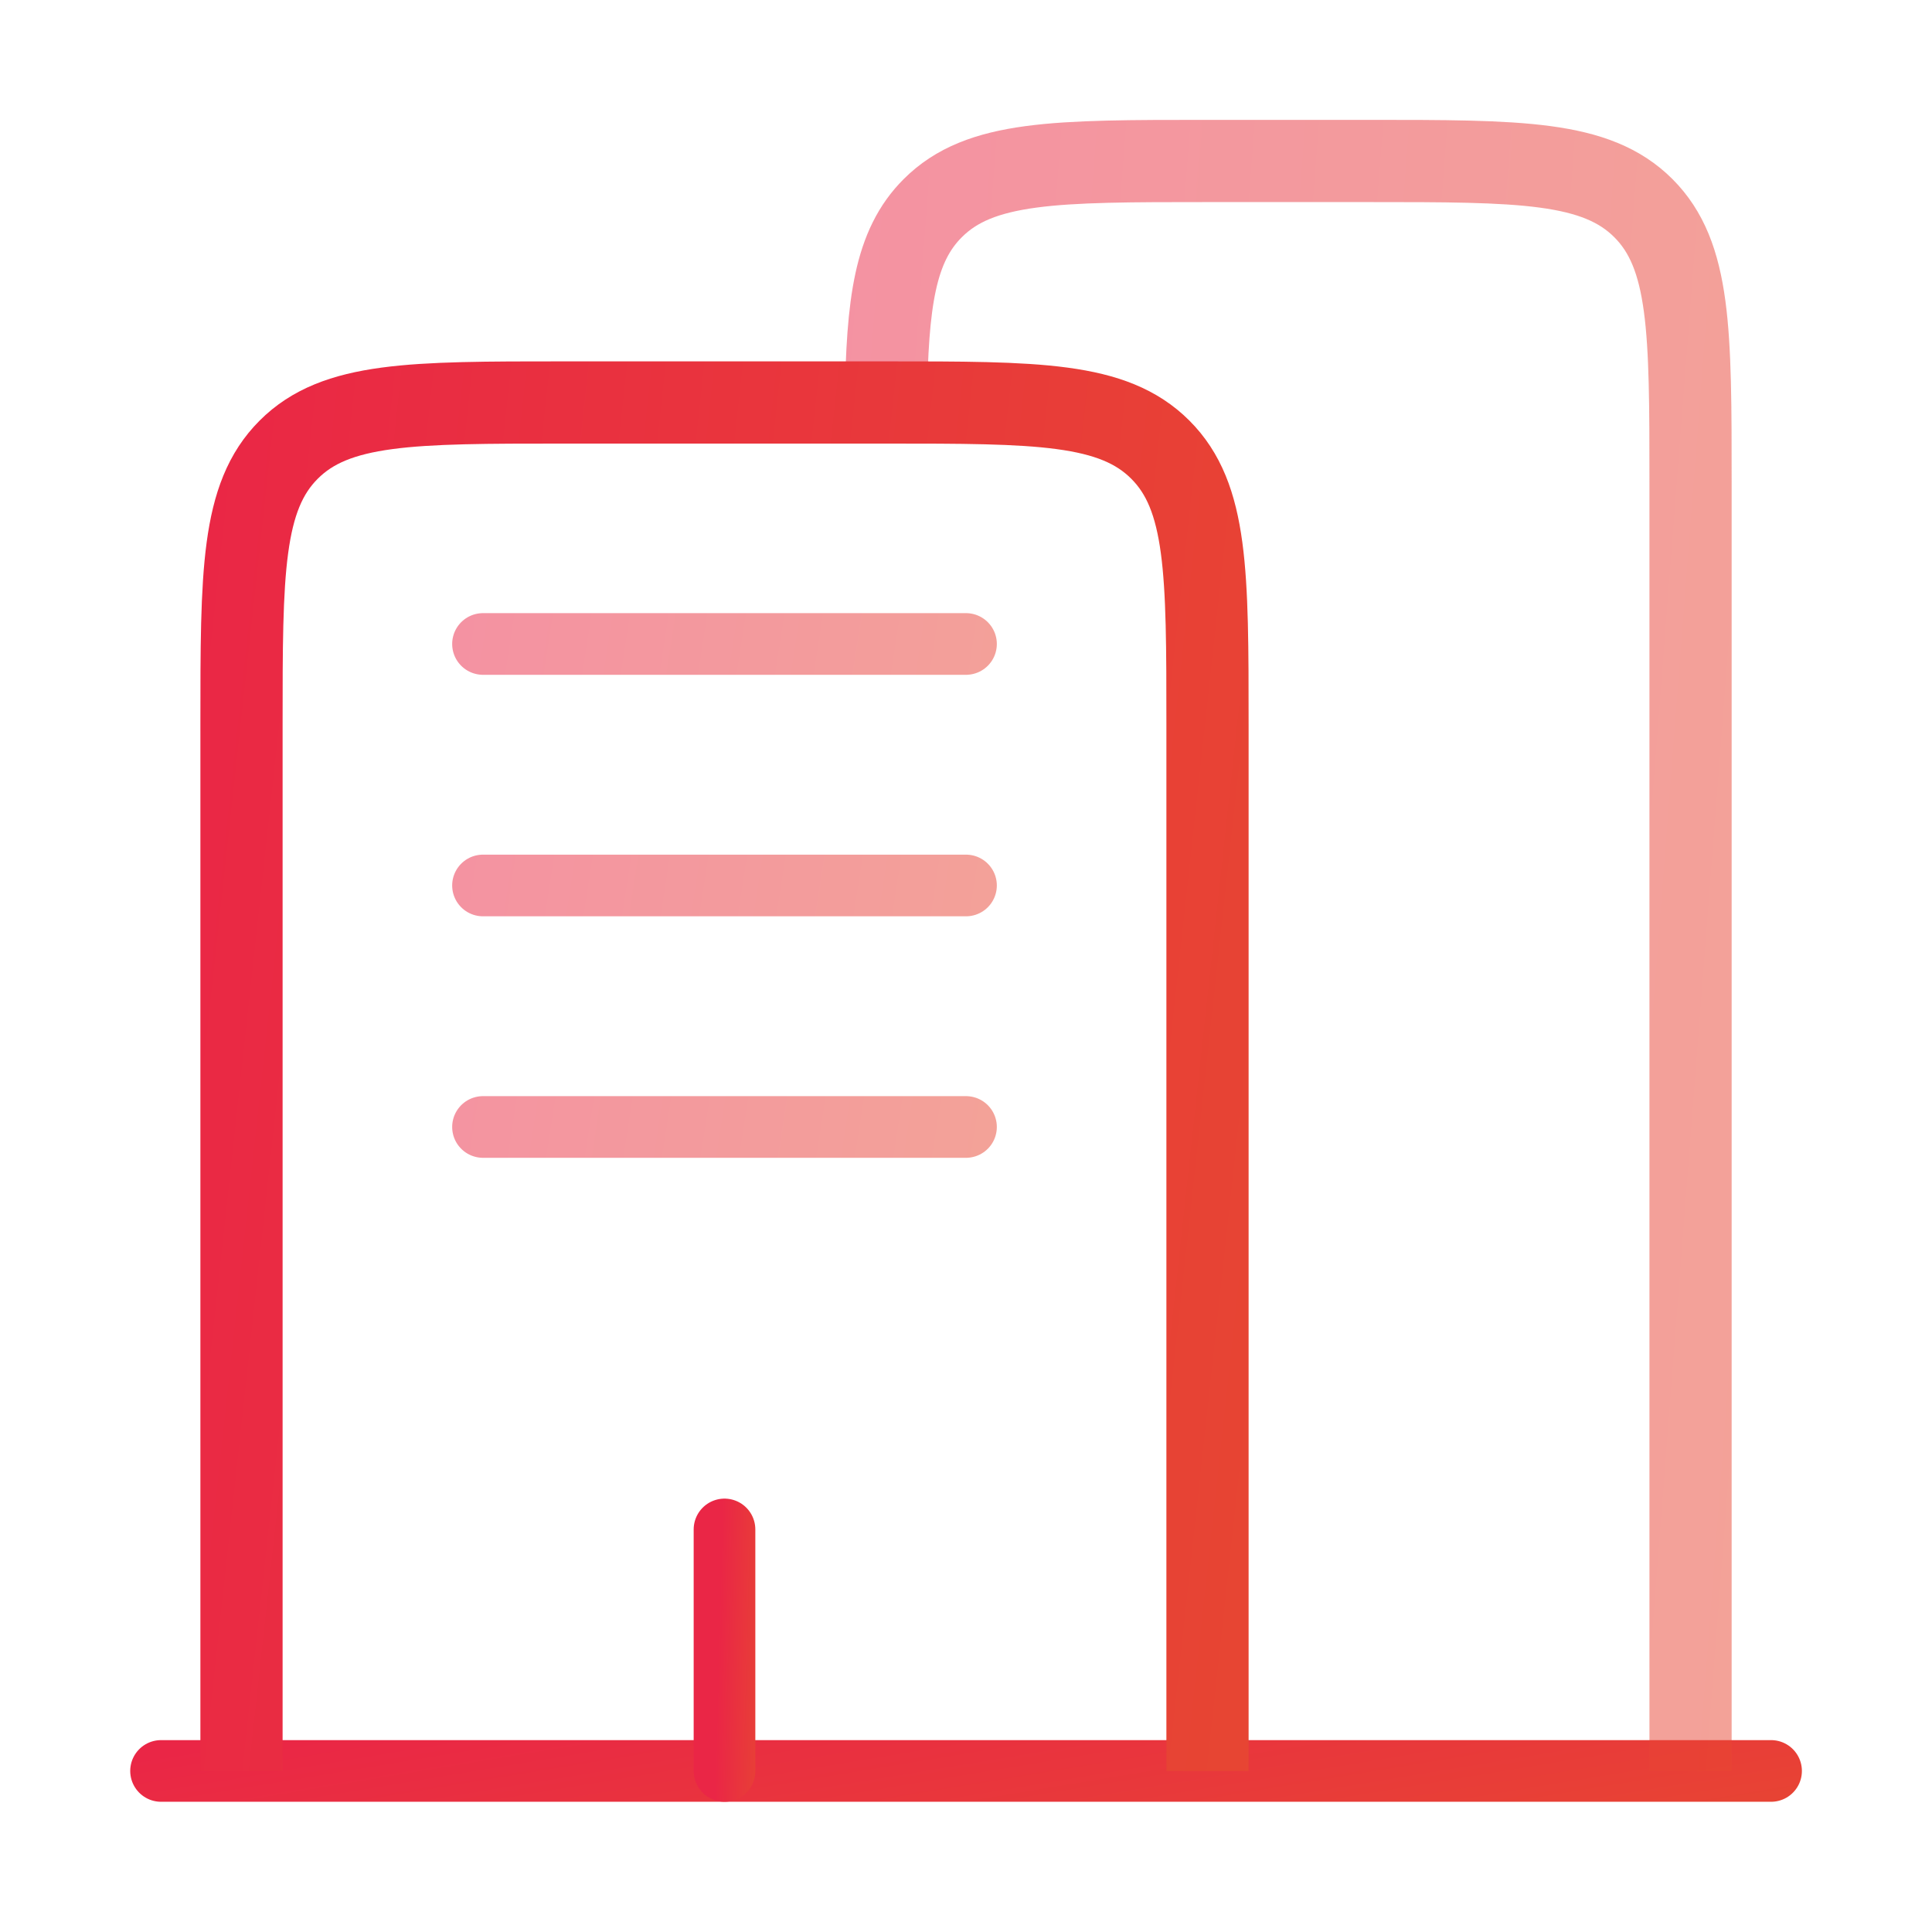
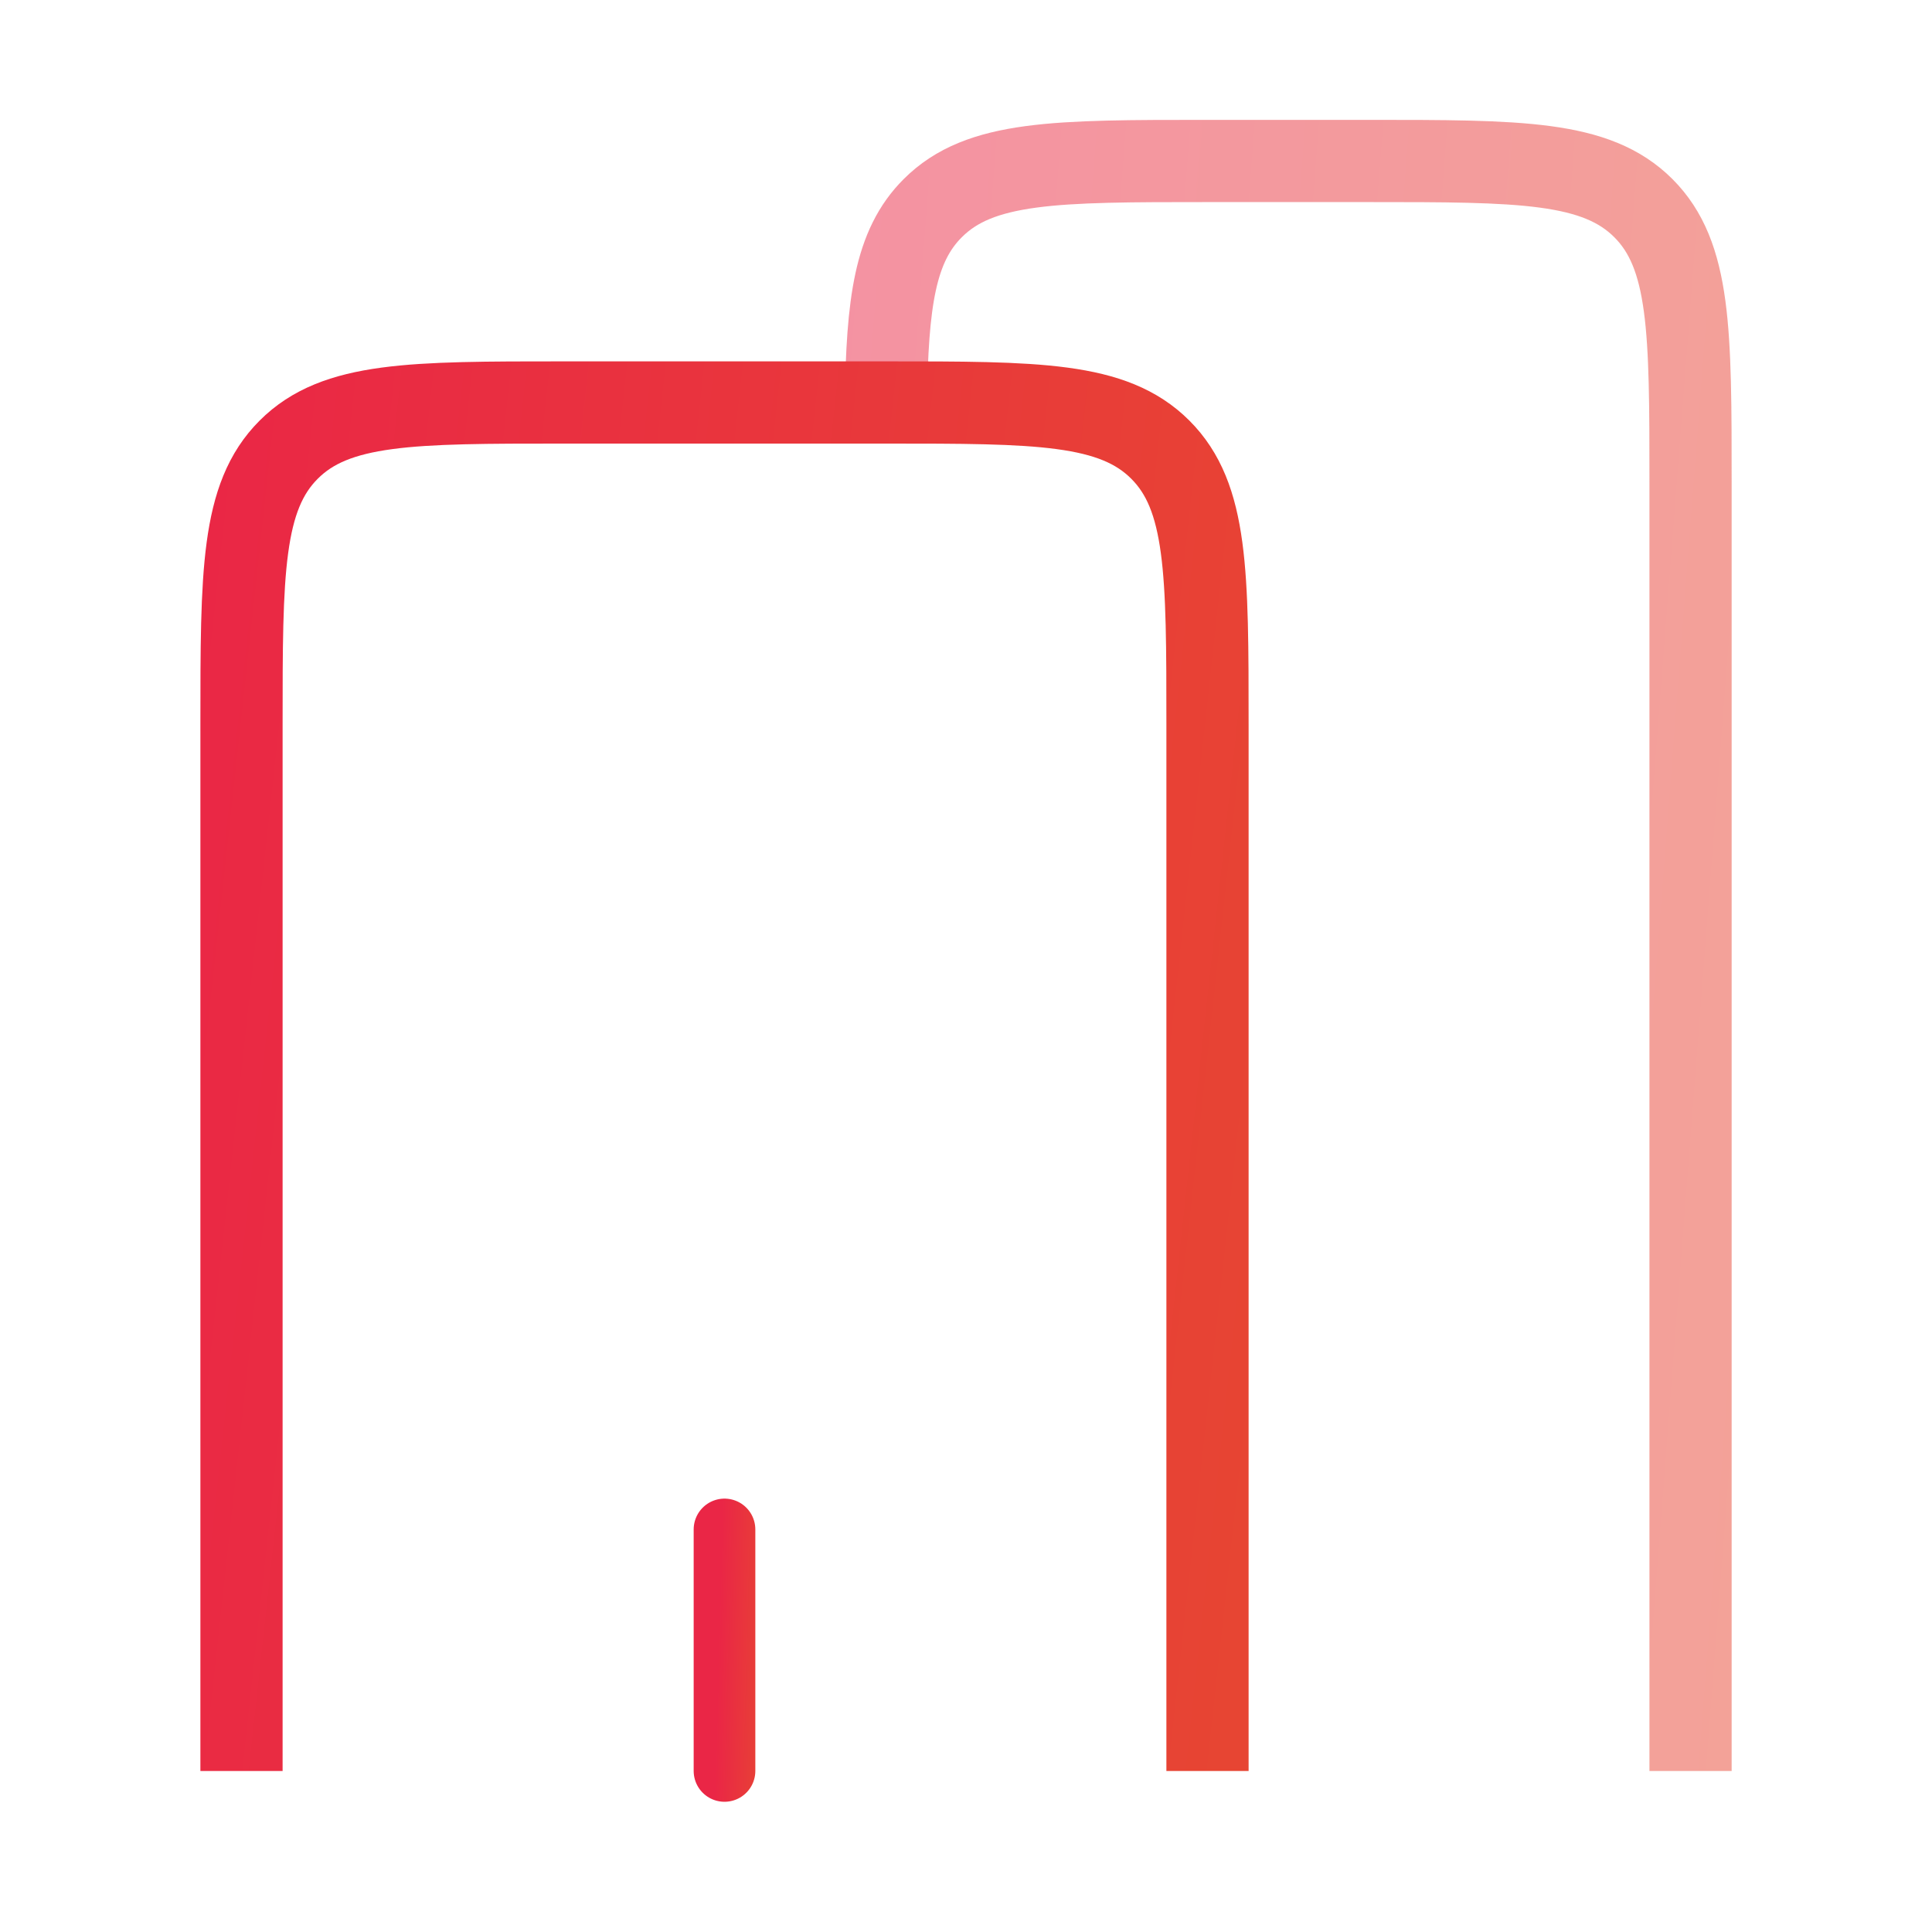
<svg xmlns="http://www.w3.org/2000/svg" width="47" height="47" viewBox="0 0 47 47" fill="none">
-   <path d="M43.085 43.082H3.918" stroke="url(#paint0_linear_1178_61890)" stroke-width="1.5" stroke-linecap="round" />
  <path opacity="0.5" d="M41.126 43.083V11.749C41.126 8.056 41.126 6.211 39.979 5.064C38.831 3.916 36.986 3.916 33.293 3.916H29.376C25.683 3.916 23.838 3.916 22.691 5.064C21.766 5.986 21.586 7.363 21.551 9.791" stroke="url(#paint1_linear_1178_61890)" stroke-width="2" />
  <path d="M29.375 43.083V17.624C29.375 13.931 29.375 12.086 28.227 10.939C27.08 9.791 25.235 9.791 21.542 9.791H13.708C10.015 9.791 8.17 9.791 7.023 10.939C5.875 12.086 5.875 13.931 5.875 17.624V43.083" stroke="url(#paint2_linear_1178_61890)" stroke-width="2" />
  <path d="M17.625 43.082V37.207" stroke="url(#paint3_linear_1178_61890)" stroke-width="1.5" stroke-linecap="round" />
-   <path opacity="0.5" d="M11.75 15.666H23.5M11.75 21.541H23.5M11.75 27.416H23.5" stroke="url(#paint4_linear_1178_61890)" stroke-width="1.5" stroke-linecap="round" />
  <defs>
    <linearGradient id="paint0_linear_1178_61890" x1="1.617" y1="43.046" x2="3.031" y2="51.601" gradientUnits="userSpaceOnUse">
      <stop stop-color="#EA2646" />
      <stop offset="1" stop-color="#E74831" />
    </linearGradient>
    <linearGradient id="paint1_linear_1178_61890" x1="20.401" y1="2.489" x2="46.818" y2="4.528" gradientUnits="userSpaceOnUse">
      <stop stop-color="#EA2646" />
      <stop offset="1" stop-color="#E74831" />
    </linearGradient>
    <linearGradient id="paint2_linear_1178_61890" x1="4.494" y1="8.578" x2="36.023" y2="12.016" gradientUnits="userSpaceOnUse">
      <stop stop-color="#EA2646" />
      <stop offset="1" stop-color="#E74831" />
    </linearGradient>
    <linearGradient id="paint3_linear_1178_61890" x1="17.566" y1="36.993" x2="18.923" y2="37.029" gradientUnits="userSpaceOnUse">
      <stop stop-color="#EA2646" />
      <stop offset="1" stop-color="#E74831" />
    </linearGradient>
    <linearGradient id="paint4_linear_1178_61890" x1="11.06" y1="15.238" x2="26.639" y2="17.644" gradientUnits="userSpaceOnUse">
      <stop stop-color="#EA2646" />
      <stop offset="1" stop-color="#E74831" />
    </linearGradient>
  </defs>
</svg>